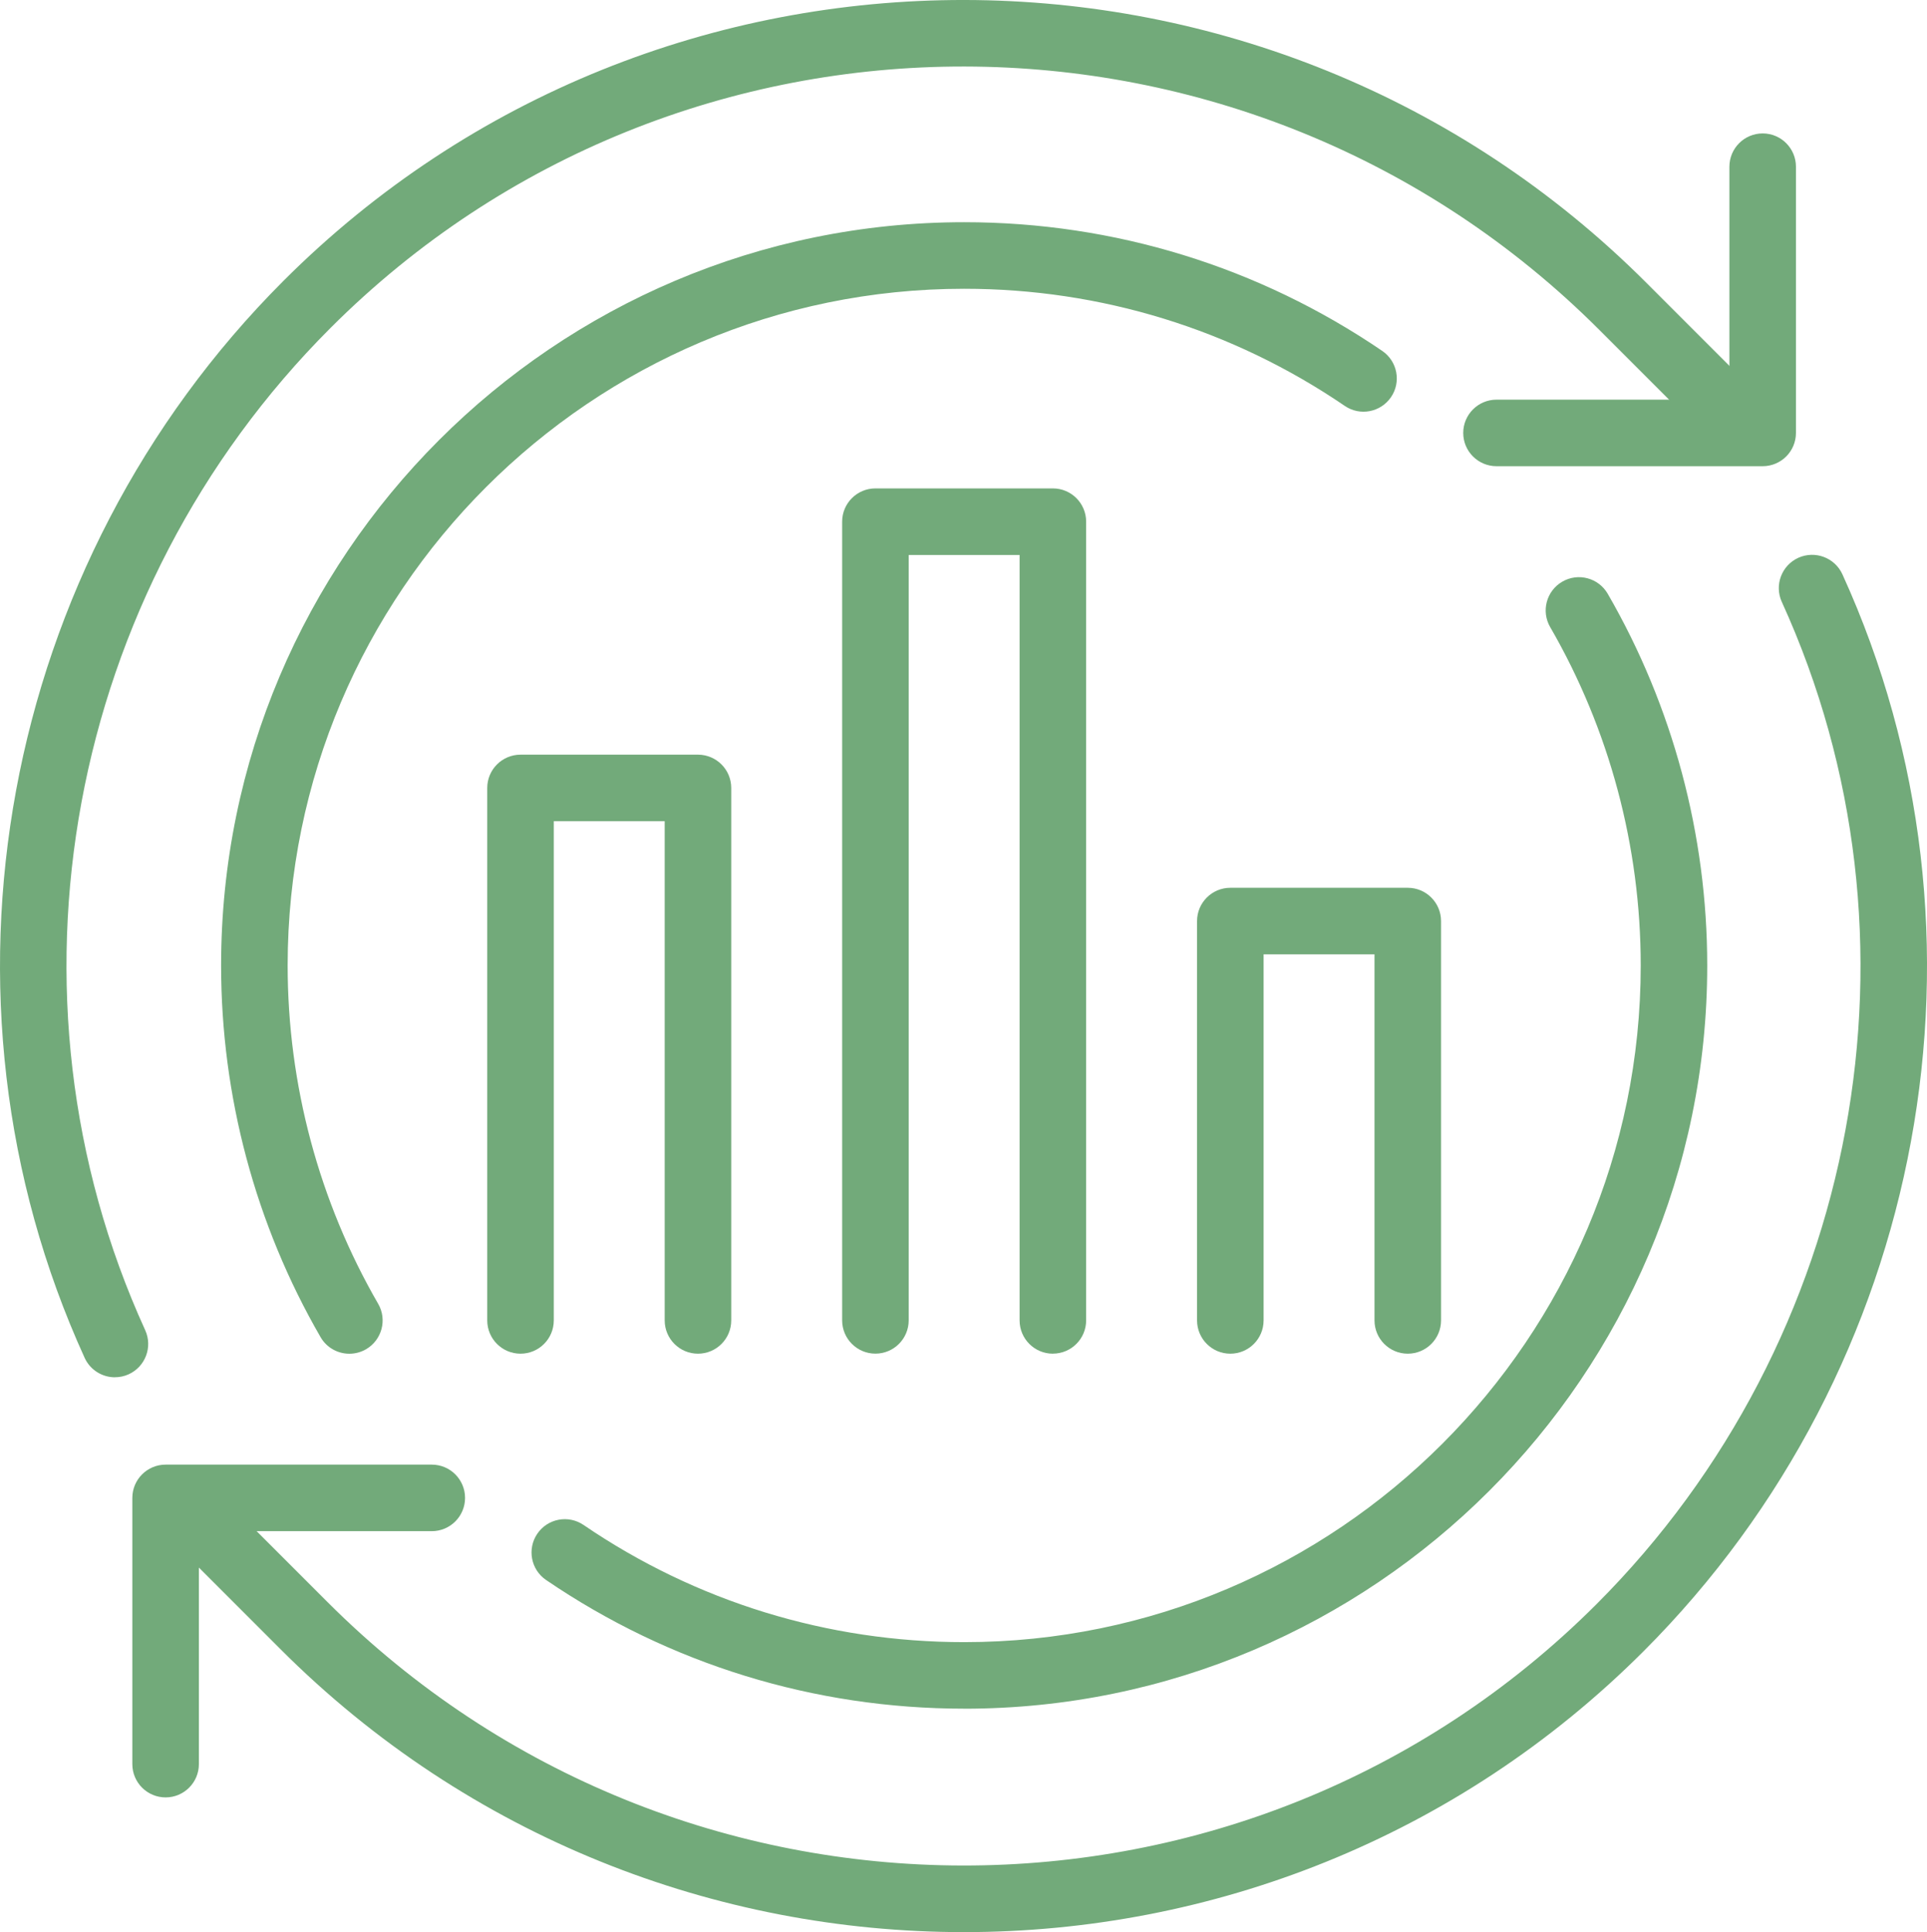
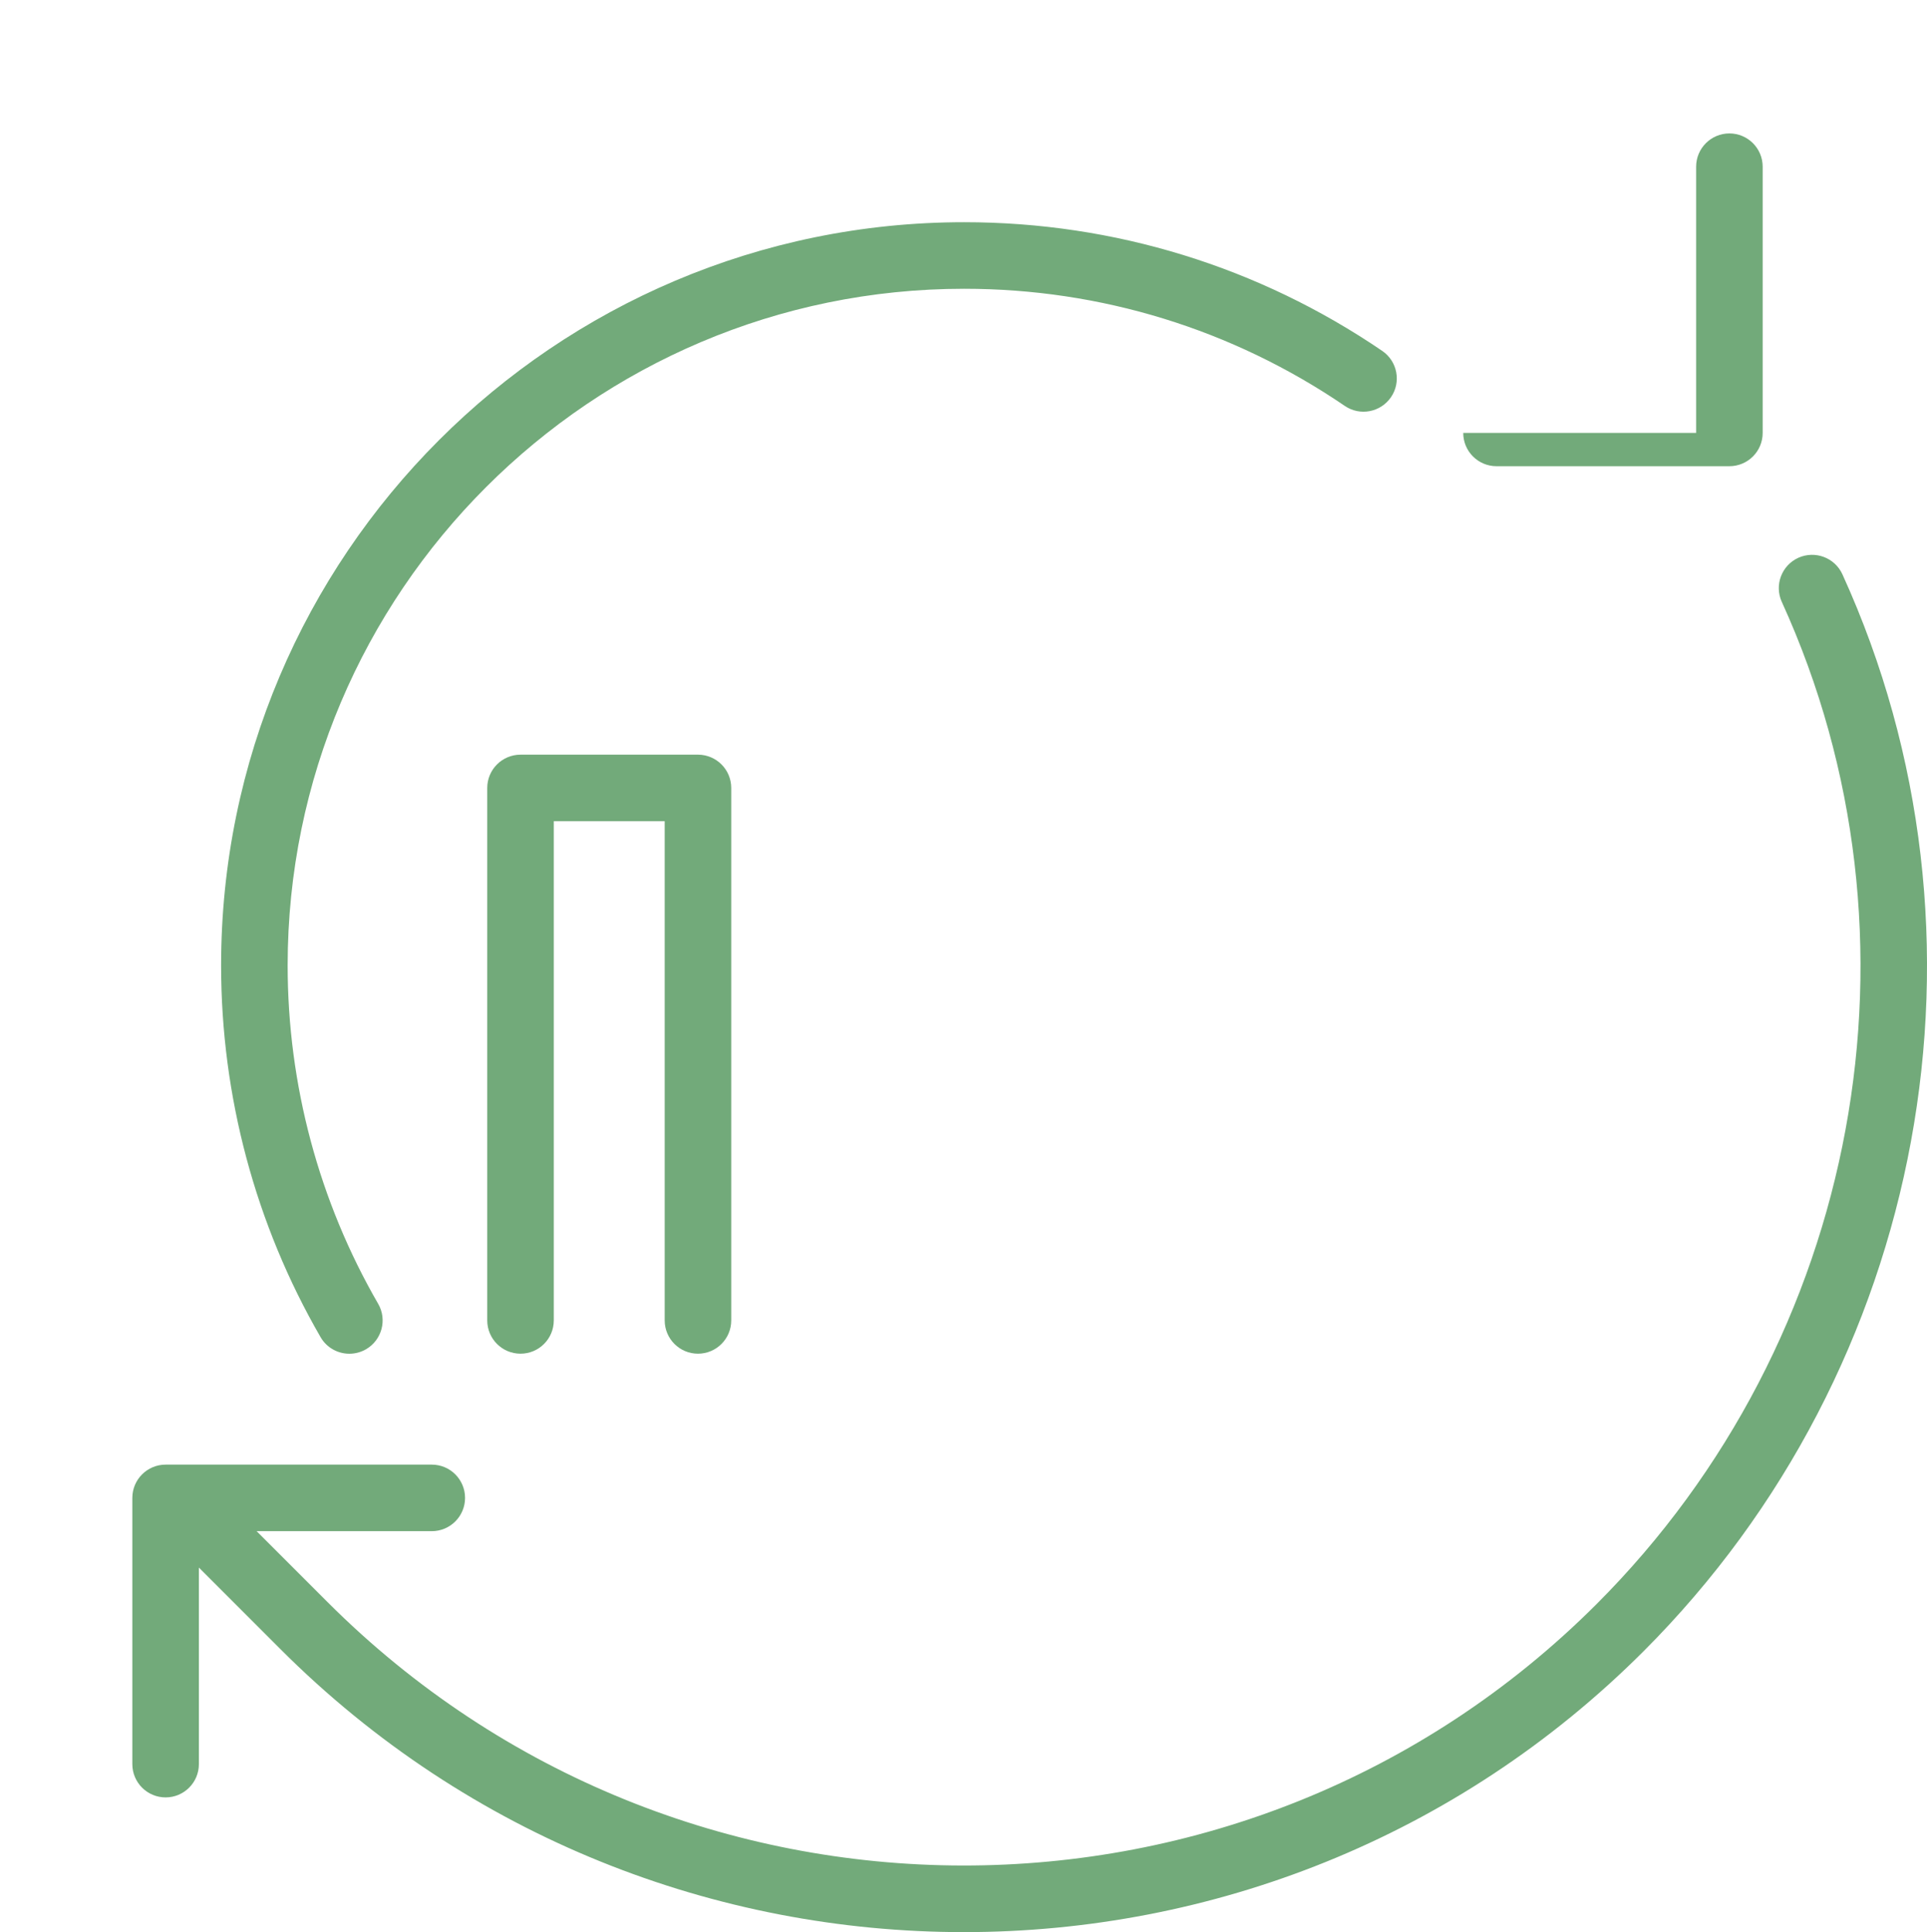
<svg xmlns="http://www.w3.org/2000/svg" id="b" viewBox="0 0 43.437 43.544">
  <defs>
    <style>.d{fill:#72aa7a;}</style>
  </defs>
  <g id="c">
    <path class="d" d="M3.733,40.508c-.414,0-.75-.336-.75-.75v-6c0-.414.336-.75.75-.75h6c.414,0,.75.336.75.75s-.336.75-.75.75h-5.25v5.25c0,.414-.336.75-.75.75Z" />
-     <path class="d" d="M2.591,31.04c-.285,0-.557-.163-.683-.438C-1.799,22.47.002,12.718,6.388,6.331c8.459-8.459,22.242-8.439,30.726.045l2.703,2.703c.293.293.293.768,0,1.061s-.768.293-1.061,0l-2.703-2.703C28.154-.462,15.322-.483,7.449,7.392,1.502,13.338-.176,22.415,3.273,29.978c.172.377.005.822-.372.994-.101.046-.207.067-.311.067Z" />
    <path class="d" d="M21.727,43.544c-5.575,0-11.154-2.126-15.404-6.376l-2.703-2.703c-.293-.293-.293-.768,0-1.061s.768-.293,1.061,0l2.703,2.703c7.898,7.897,20.73,7.917,28.604.045,5.946-5.946,7.625-15.023,4.176-22.587-.172-.377-.005-.822.372-.994.377-.17.822-.005.994.372,3.706,8.13,1.905,17.884-4.481,24.27-4.221,4.221-9.769,6.331-15.321,6.331Z" />
-     <path class="d" d="M39.733,10.507h-6c-.414,0-.75-.336-.75-.75s.336-.75.75-.75h5.25V3.757c0-.414.336-.75.75-.75s.75.336.75.75v6c0,.414-.336.75-.75.75Z" />
-     <path class="d" d="M21.733,38.508c-3.381,0-6.64-1.003-9.424-2.9-.342-.233-.431-.7-.197-1.043s.7-.43,1.042-.197c2.534,1.728,5.501,2.641,8.58,2.641,8.409,0,15.25-6.841,15.25-15.25,0-2.682-.706-5.319-2.041-7.626-.208-.358-.085-.817.273-1.024.358-.208.817-.085,1.024.273,1.467,2.536,2.243,5.432,2.243,8.377,0,9.236-7.514,16.75-16.75,16.75Z" />
+     <path class="d" d="M39.733,10.507h-6c-.414,0-.75-.336-.75-.75h5.25V3.757c0-.414.336-.75.75-.75s.75.336.75.75v6c0,.414-.336.75-.75.75Z" />
    <path class="d" d="M7.875,30.509c-.259,0-.511-.134-.649-.374-1.467-2.535-2.242-5.432-2.242-8.377,0-9.236,7.514-16.75,16.75-16.75,3.381,0,6.64,1.003,9.424,2.901.342.233.431.7.197,1.042-.234.342-.7.431-1.042.197-2.534-1.727-5.5-2.64-8.579-2.64-8.409,0-15.25,6.841-15.25,15.25,0,2.682.706,5.318,2.04,7.625.208.358.085.817-.273,1.025-.118.068-.248.101-.375.101Z" />
    <path class="d" d="M15.733,30.508c-.414,0-.75-.336-.75-.75v-11.25h-2.5v11.25c0,.414-.336.75-.75.75s-.75-.336-.75-.75v-12c0-.414.336-.75.75-.75h4c.414,0,.75.336.75.75v12c0,.414-.336.75-.75.75Z" />
-     <path class="d" d="M23.733,30.508c-.414,0-.75-.336-.75-.75V12.507h-2.5v17.25c0,.414-.336.75-.75.75s-.75-.336-.75-.75V11.757c0-.414.336-.75.75-.75h4c.414,0,.75.336.75.75v18c0,.414-.336.75-.75.75Z" />
-     <path class="d" d="M31.733,30.508c-.414,0-.75-.336-.75-.75v-8.25h-2.5v8.25c0,.414-.336.75-.75.75s-.75-.336-.75-.75v-9c0-.414.336-.75.75-.75h4c.414,0,.75.336.75.75v9c0,.414-.336.75-.75.75Z" />
  </g>
</svg>